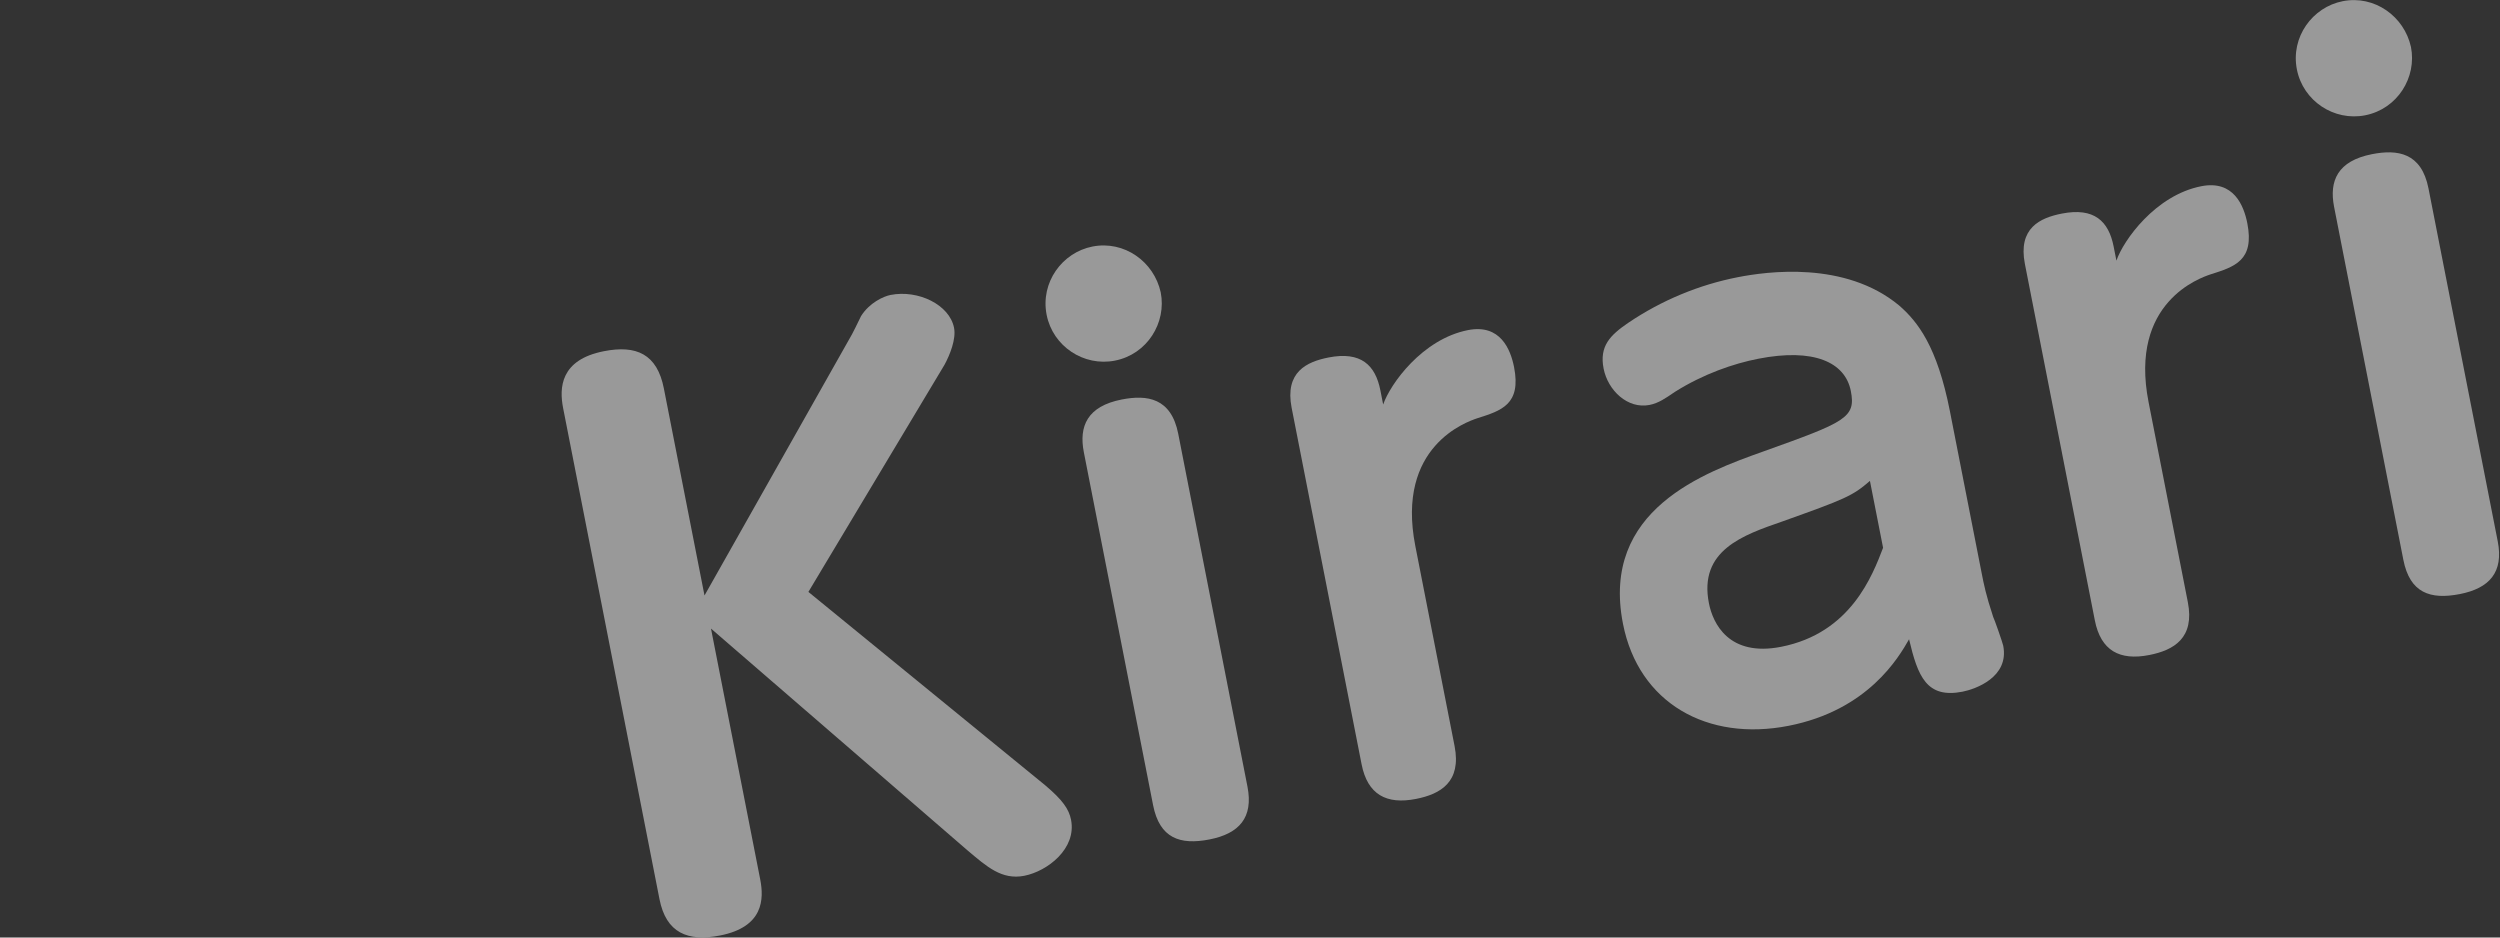
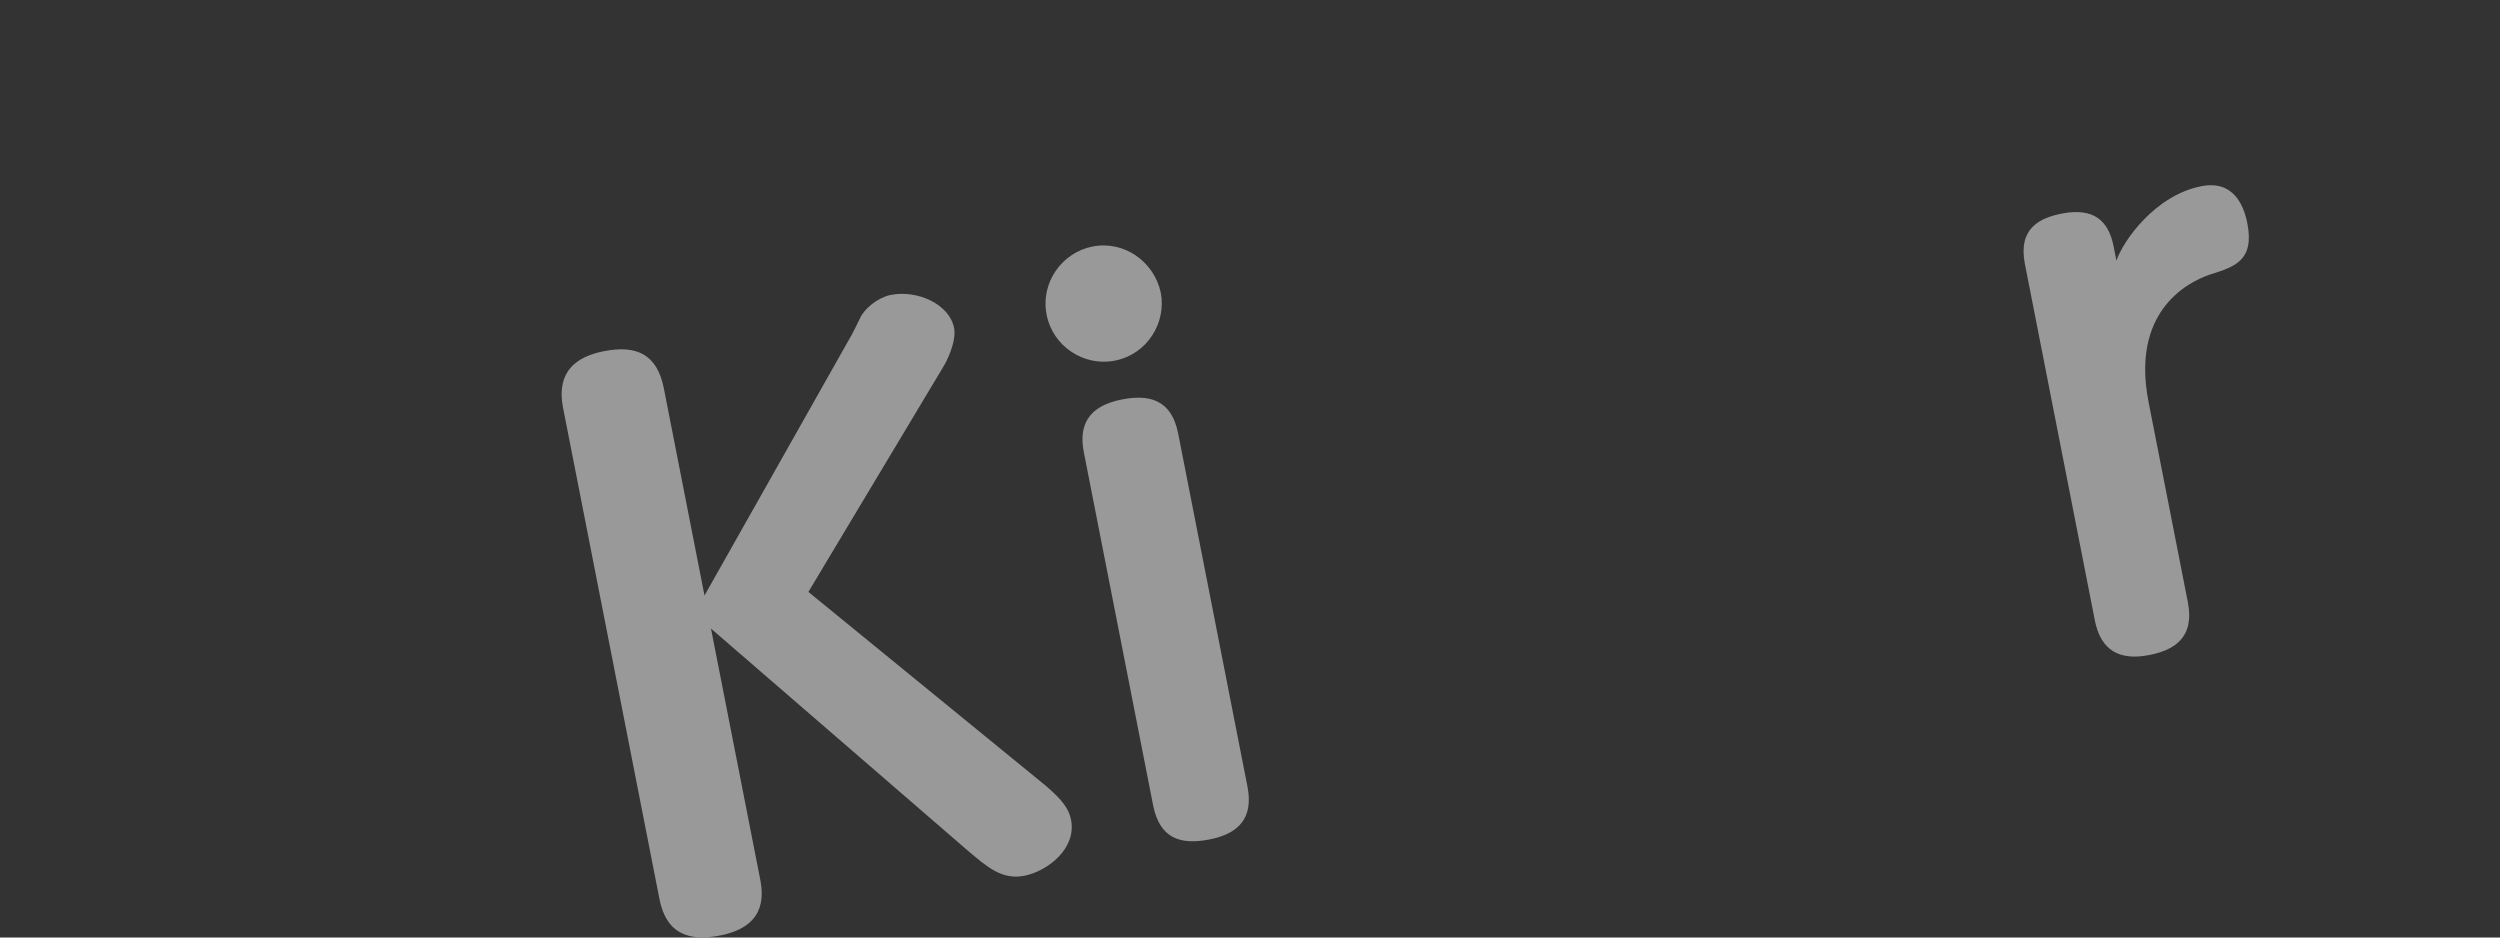
<svg xmlns="http://www.w3.org/2000/svg" version="1.1" id="レイヤー_1" x="0px" y="0px" width="200px" height="75px" viewBox="0 0 200 75" enable-background="new 0 0 200 75" xml:space="preserve">
  <rect x="0" y="0" width="200" height="75" fill="#333333" stroke="none" />
  <g id="XMLID_2993_" opacity="0.5">
    <g>
      <path id="XMLID_181_" fill="#FFFFFF" d="M67.954,27.107c0.182-0.268,0.805-1.561,0.93-1.82c0.669-1.066,1.797-1.581,2.36-1.691    c2.197-0.432,4.715,0.771,5.08,2.631c0.177,0.9-0.335,2.172-0.766,2.959L64.671,47.353l18.951,15.475    c1.403,1.188,1.896,1.91,2.062,2.756c0.453,2.309-1.884,4.113-3.743,4.479c-1.803,0.354-3.016-0.754-4.486-1.986L56.879,50.287    l3.937,20.059c0.309,1.578,0.278,3.809-3.215,4.494c-2.592,0.508-4.312-0.209-4.843-2.912l-7.706-39.271    c-0.321-1.635-0.234-3.875,3.26-4.561c2.591-0.509,4.255,0.219,4.797,2.979L56.36,47.64L67.954,27.107z" />
-       <path id="XMLID_178_" fill="#FFFFFF" d="M92.858,23.391c0.476,2.424-1.077,4.952-3.669,5.46c-2.479,0.486-4.961-1.133-5.459-3.669    c-0.508-2.591,1.245-4.983,3.668-5.459C89.933,19.226,92.315,20.923,92.858,23.391z M86.708,36.183    c-0.409-2.084,0.271-3.681,3.032-4.223c2.028-0.398,3.953-0.133,4.518,2.742l5.539,28.229c0.486,2.479-0.667,3.758-3.033,4.223    c-2.367,0.465-3.997-0.094-4.517-2.742L86.708,36.183z" />
-       <path id="XMLID_176_" fill="#FFFFFF" d="M110.653,32.363c0.558-1.631,3.126-5.236,6.789-5.955    c2.592-0.508,3.406,1.555,3.683,2.963c0.586,2.988-1.015,3.478-2.942,4.089c-0.823,0.279-6.528,2.218-4.958,10.218l3.14,16.002    c0.564,2.875-1.117,3.848-3.089,4.234c-2.367,0.465-3.873-0.352-4.349-2.774l-5.595-28.51c-0.563-2.874,1.207-3.688,2.954-4.032    c2.592-0.508,3.748,0.609,4.146,2.639L110.653,32.363z" />
-       <path id="XMLID_173_" fill="#FFFFFF" d="M158.521,45.79c0.199,1.015,0.354,1.803,0.933,3.562c0.09,0.158,0.759,2.075,0.803,2.301    c0.497,2.535-2.242,3.482-3.256,3.682c-2.874,0.563-3.577-1.229-4.276-4.193c-0.826,1.449-3.273,5.674-9.642,6.924    c-6.479,1.271-11.997-1.799-13.246-8.166c-1.792-9.129,6.519-12.104,11.276-13.799c6.506-2.33,7.374-2.676,6.954-4.817    c-0.453-2.31-2.96-3.456-7.411-2.583c-1.972,0.387-4.385,1.211-6.676,2.656c-0.723,0.492-1.287,0.895-2.02,1.039    c-1.747,0.342-3.329-1.16-3.672-2.906c-0.354-1.803,0.527-2.679,1.973-3.665c2.687-1.813,5.664-3.042,8.763-3.649    c2.311-0.453,8.574-1.332,12.907,2.264c1.482,1.291,3.041,3.267,4.059,8.449L158.521,45.79z M149.595,38.471    c-1.4,1.212-1.942,1.435-7.027,3.253c-3.123,1.08-6.686,2.305-5.856,6.531c0.32,1.635,1.605,4.309,5.775,3.49    c5.578-1.096,7.307-5.705,8.159-7.922L149.595,38.471z" />
+       <path id="XMLID_178_" fill="#FFFFFF" d="M92.858,23.391c0.476,2.424-1.077,4.952-3.669,5.46c-2.479,0.486-4.961-1.133-5.459-3.669    c-0.508-2.591,1.245-4.983,3.668-5.459C89.933,19.226,92.315,20.923,92.858,23.391z M86.708,36.183    c-0.409-2.084,0.271-3.681,3.032-4.223c2.028-0.398,3.953-0.133,4.518,2.742l5.539,28.229c0.486,2.479-0.667,3.758-3.033,4.223    c-2.367,0.465-3.997-0.094-4.517-2.742z" />
      <path id="XMLID_171_" fill="#FFFFFF" d="M169.313,20.852c0.558-1.632,3.127-5.235,6.789-5.954c2.592-0.51,3.406,1.555,3.683,2.963    c0.586,2.986-1.015,3.477-2.942,4.088c-0.823,0.279-6.528,2.218-4.958,10.218l3.141,16.002c0.563,2.874-1.118,3.847-3.09,4.233    c-2.366,0.465-3.873-0.352-4.349-2.773l-5.595-28.51c-0.563-2.875,1.208-3.689,2.954-4.032c2.592-0.509,3.748,0.609,4.146,2.639    L169.313,20.852z" />
-       <path id="XMLID_168_" fill="#FFFFFF" d="M192.878,3.763c0.476,2.424-1.076,4.951-3.668,5.461c-2.479,0.486-4.962-1.133-5.459-3.67    c-0.509-2.59,1.245-4.982,3.668-5.459C189.954-0.402,192.335,1.297,192.878,3.763z M186.729,16.556    c-0.409-2.084,0.272-3.682,3.033-4.223c2.028-0.398,3.952-0.133,4.517,2.741l5.539,28.229c0.486,2.479-0.666,3.759-3.033,4.223    c-2.366,0.464-3.997-0.093-4.517-2.741L186.729,16.556z" />
    </g>
  </g>
</svg>